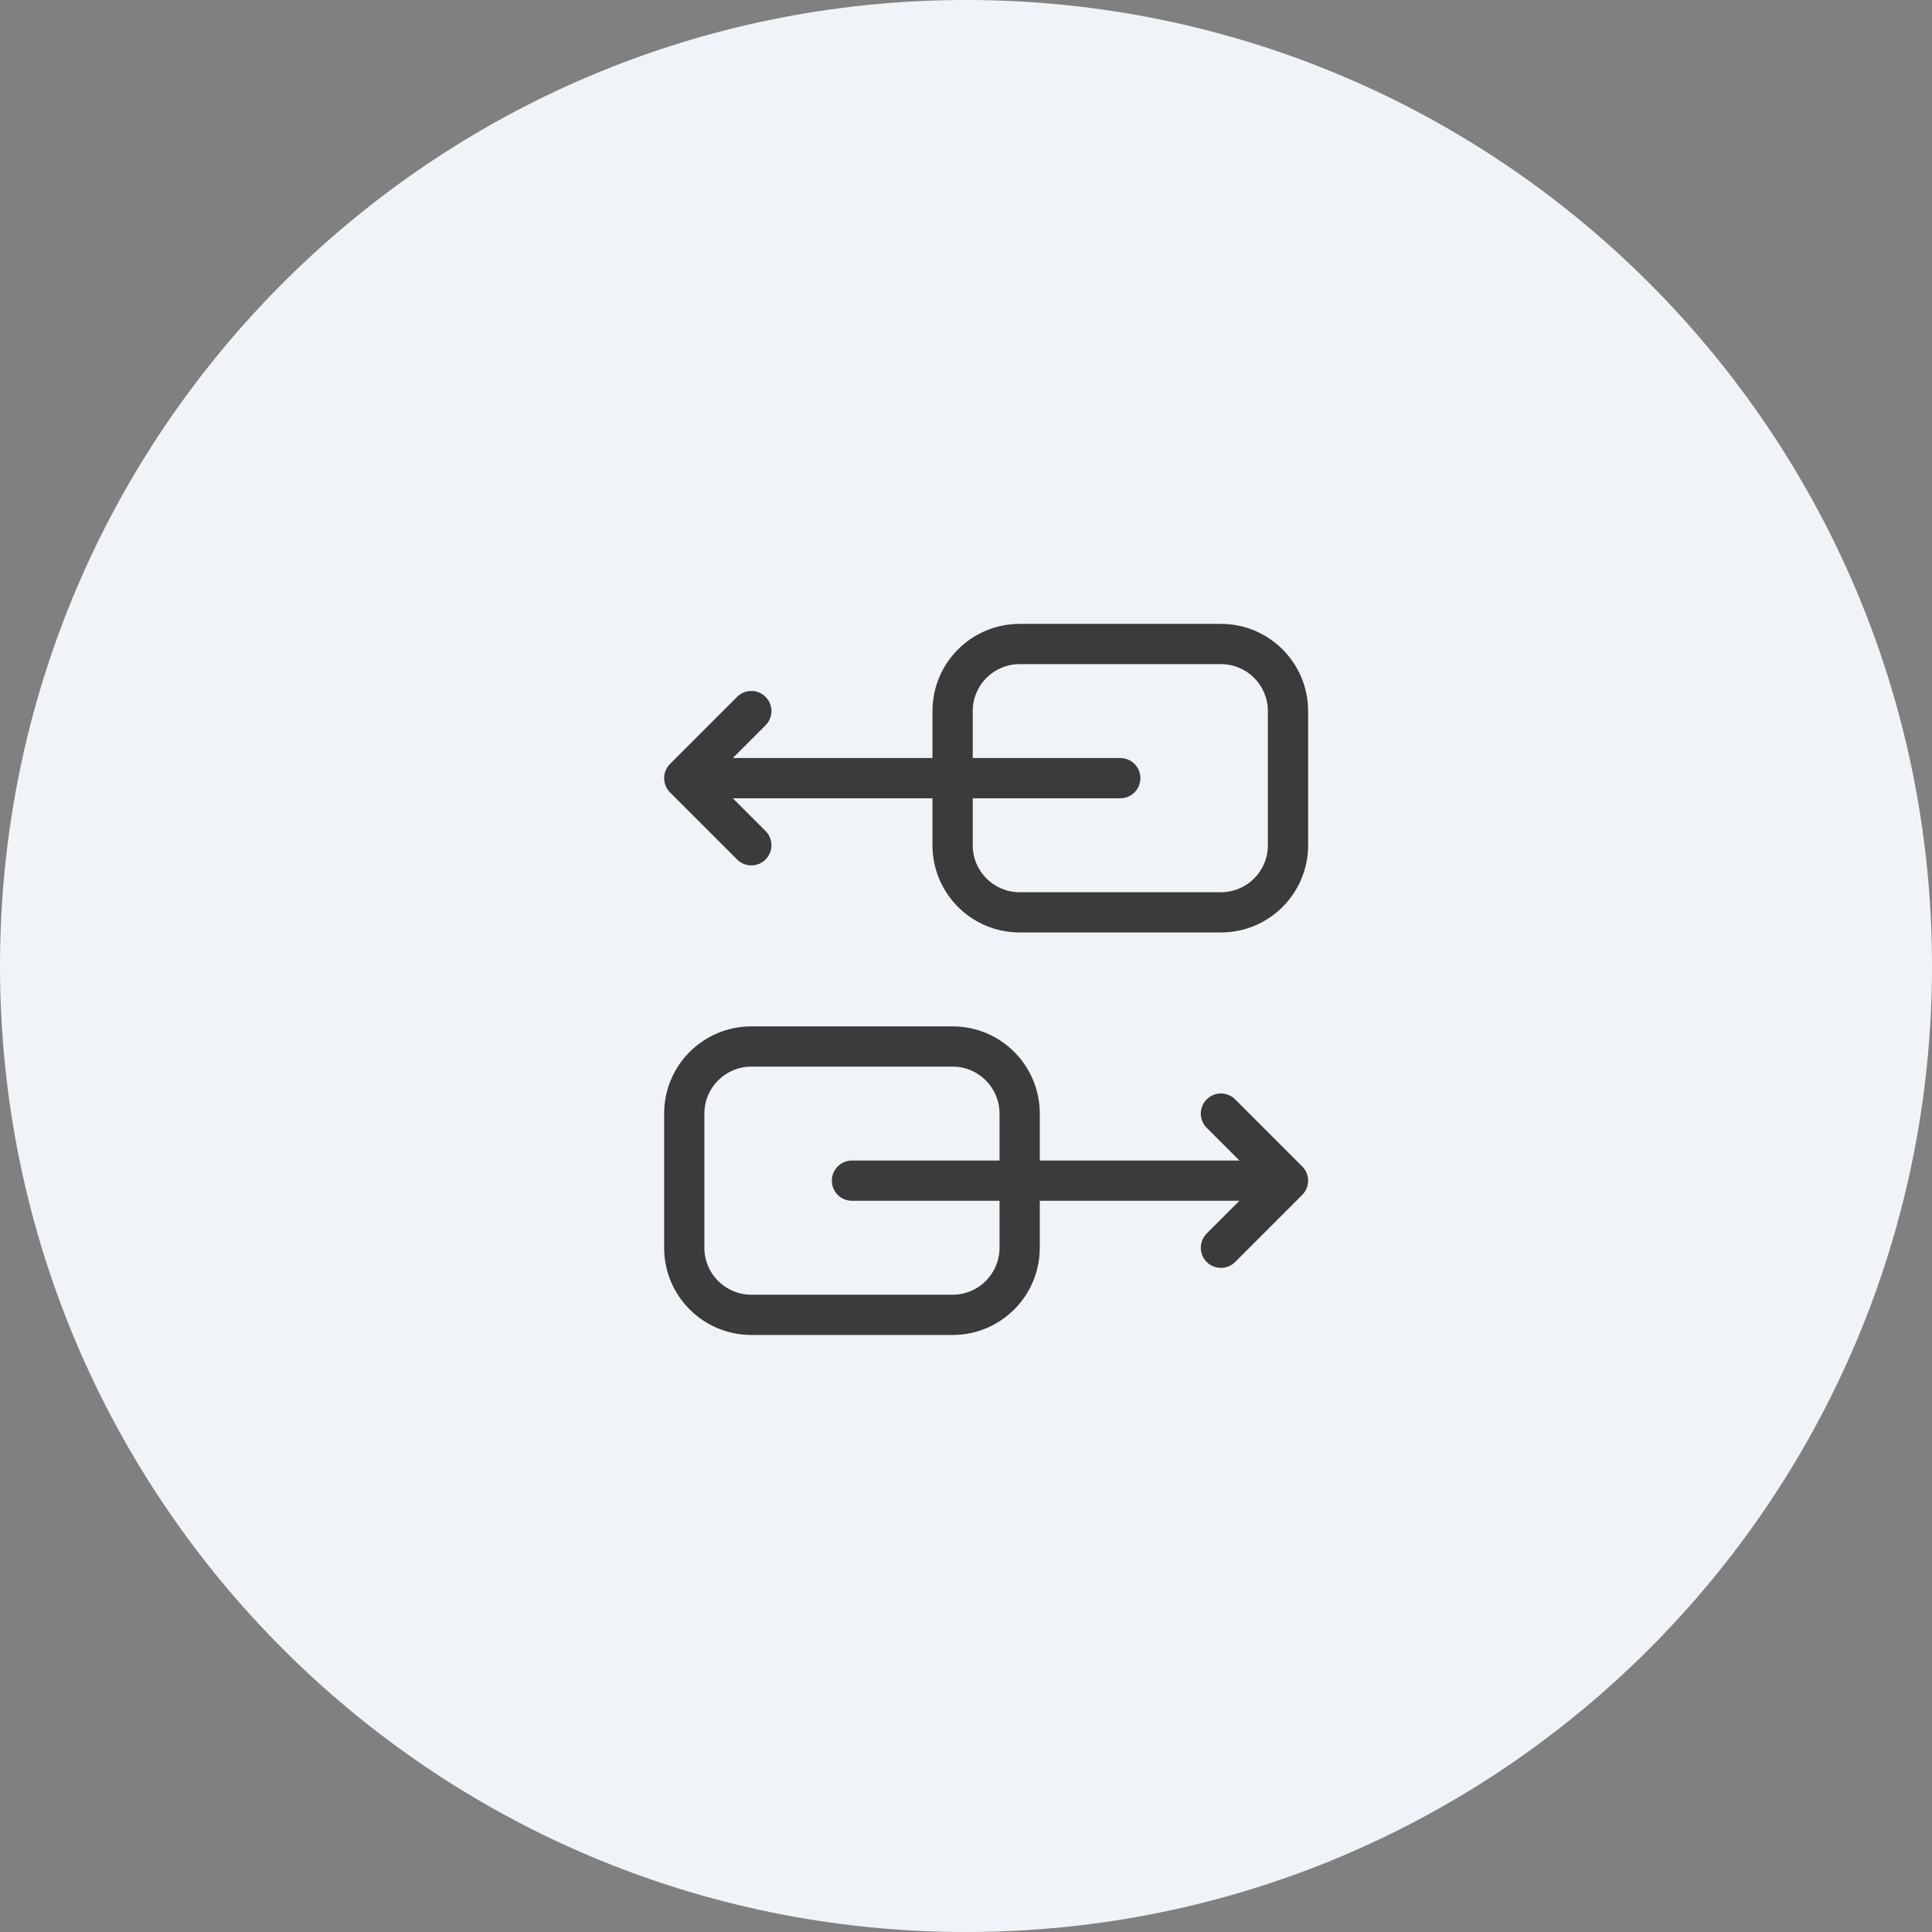
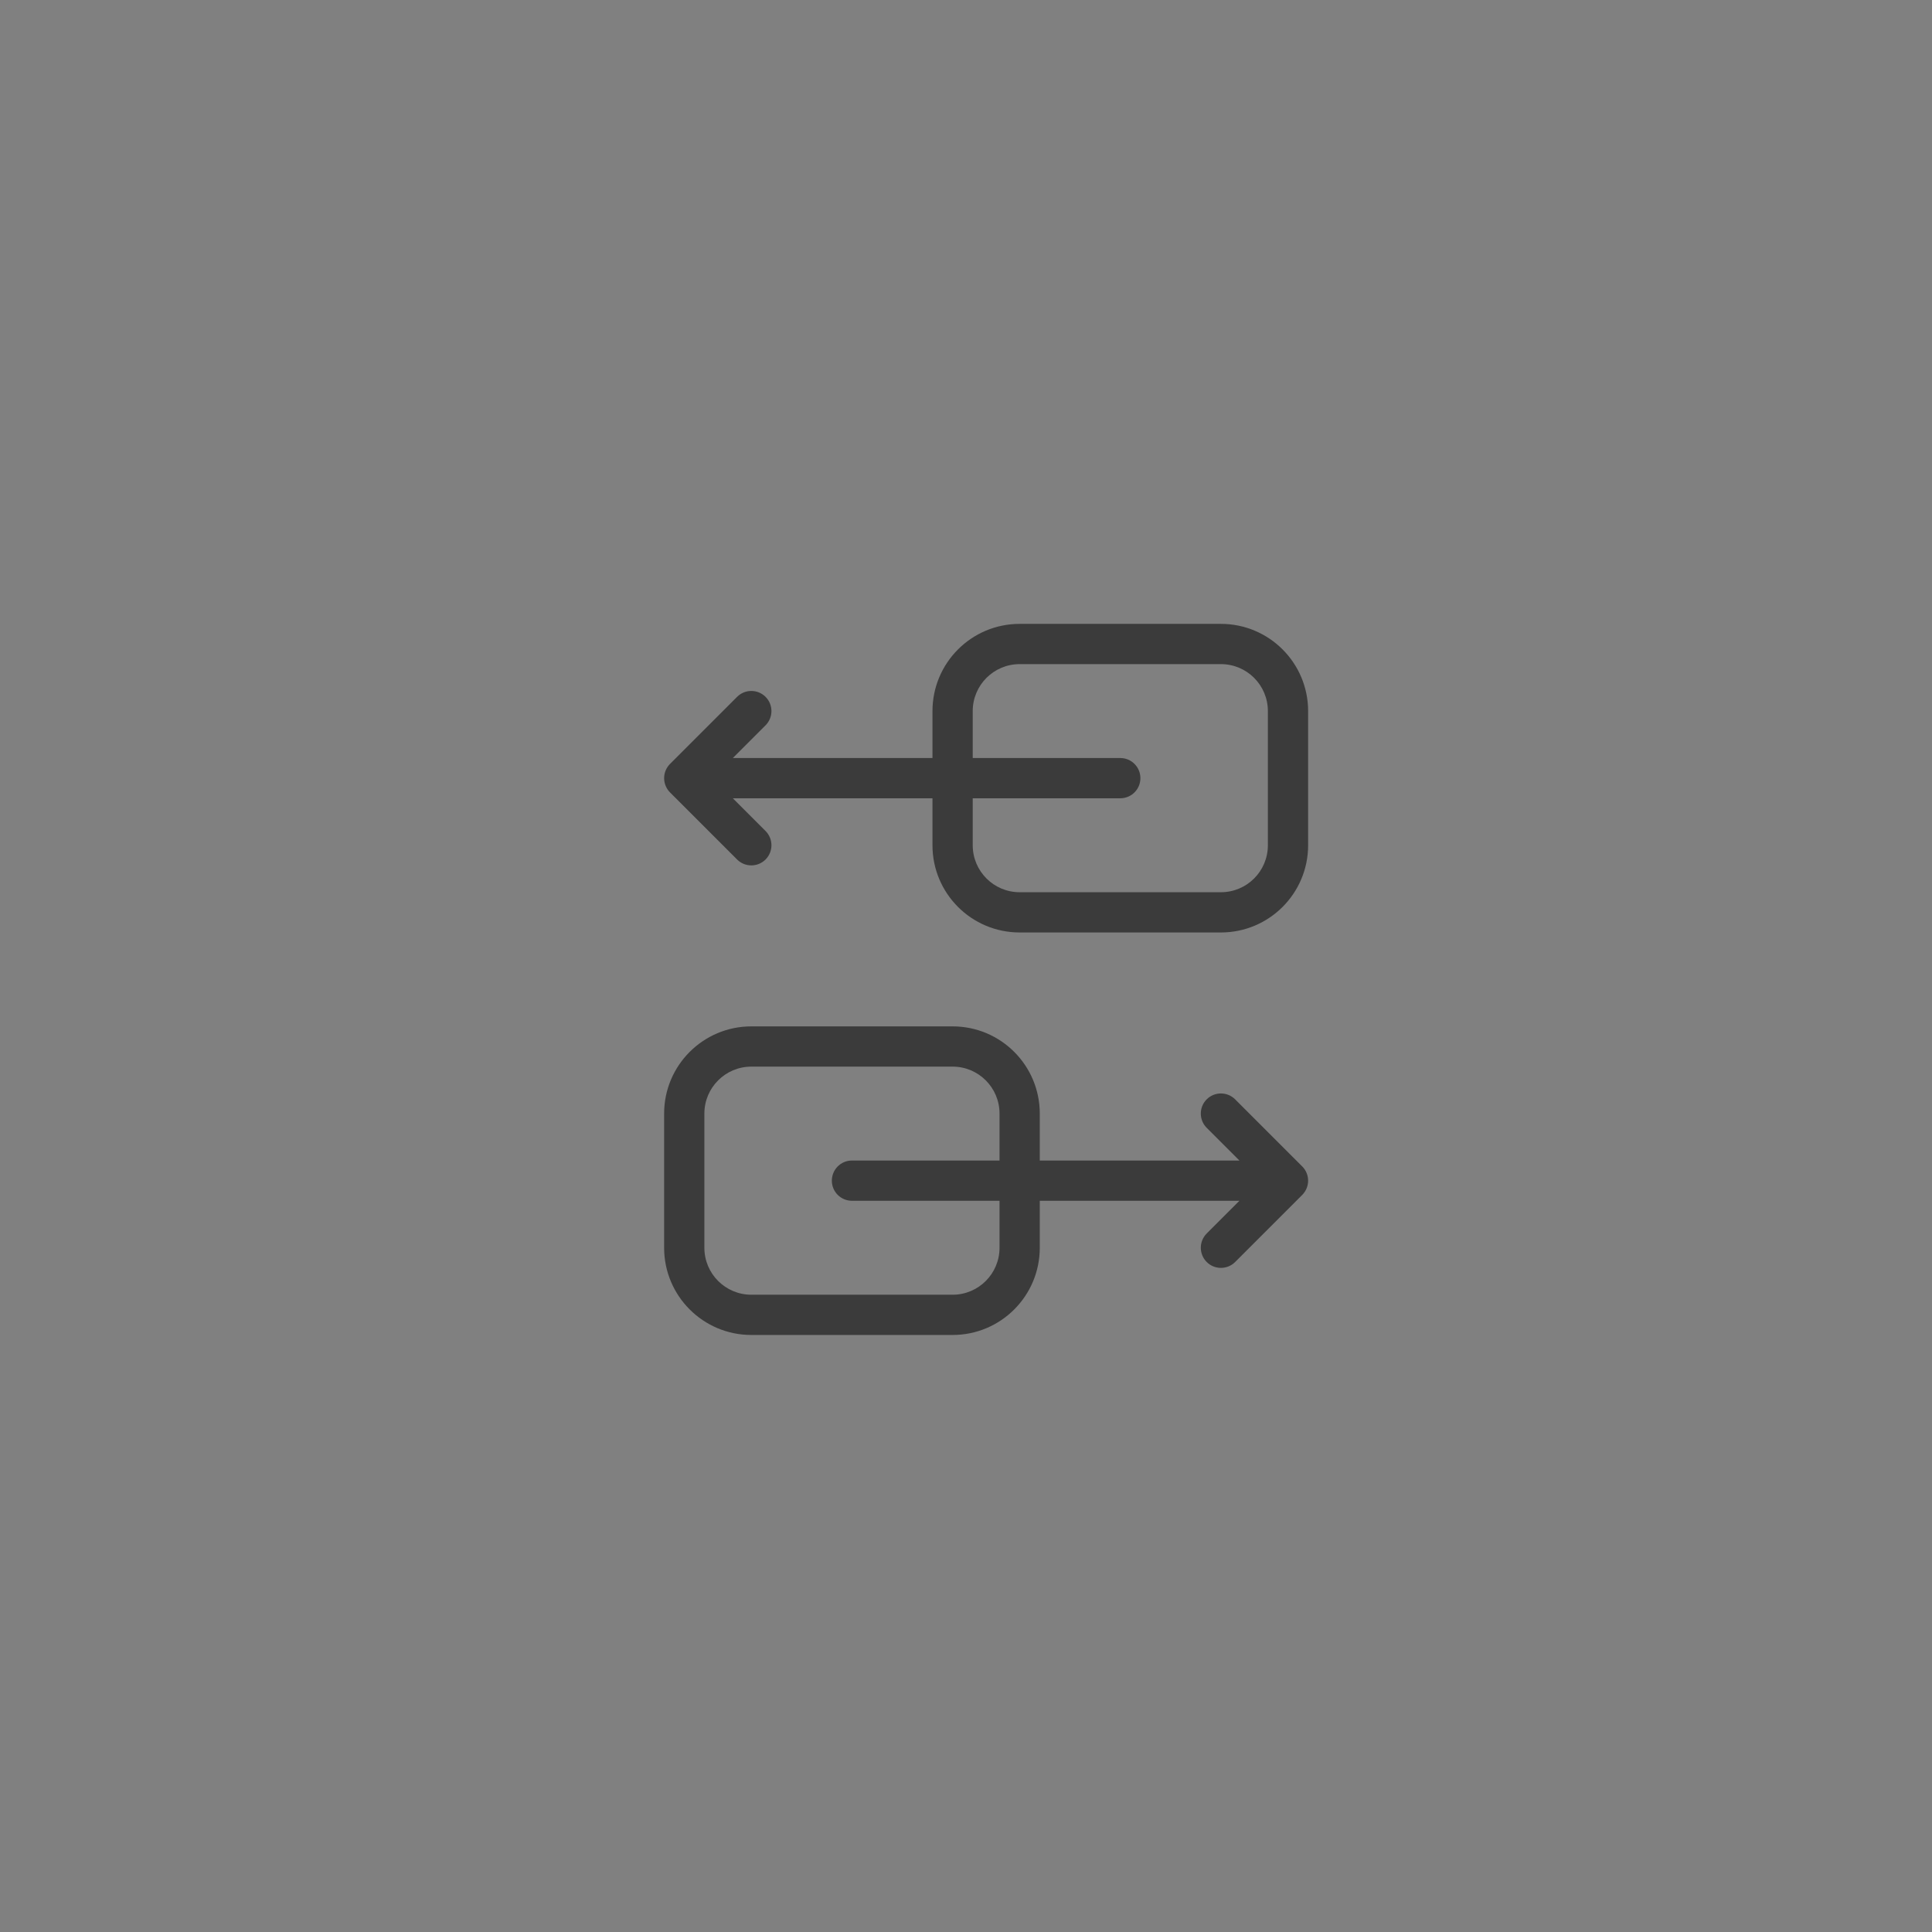
<svg xmlns="http://www.w3.org/2000/svg" width="48" height="48" viewBox="0 0 48 48" fill="none">
  <rect x="0" y="0" width="48" height="48" fill="#808080" stroke="none" />
-   <path d="M0 24C0 10.745 10.745 0 24 0V0C37.255 0 48 10.745 48 24V24C48 37.255 37.255 48 24 48V48C10.745 48 0 37.255 0 24V24Z" fill="#F0F4F8" />
  <path fill-rule="evenodd" clip-rule="evenodd" d="M25.333 16.5C24.689 16.5 24.167 17.022 24.167 17.667V18.833H27.833C28.11 18.833 28.333 19.057 28.333 19.333C28.333 19.61 28.11 19.833 27.833 19.833H24.167V21C24.167 21.645 24.689 22.167 25.333 22.167H30.333C30.978 22.167 31.5 21.645 31.5 21V17.667C31.5 17.022 30.978 16.5 30.333 16.5H25.333ZM23.167 19.833V21C23.167 22.197 24.136 23.167 25.333 23.167H30.333C31.53 23.167 32.5 22.197 32.5 21V17.667C32.5 16.47 31.53 15.5 30.333 15.5H25.333C24.136 15.5 23.167 16.47 23.167 17.667V18.833H18.207L19.02 18.02C19.215 17.825 19.215 17.508 19.02 17.313C18.825 17.118 18.508 17.118 18.313 17.313L16.646 18.98C16.553 19.073 16.5 19.201 16.5 19.333C16.5 19.466 16.553 19.593 16.646 19.687L18.313 21.354C18.508 21.549 18.825 21.549 19.02 21.354C19.215 21.158 19.215 20.842 19.02 20.646L18.207 19.833H23.167ZM18.667 26.5C18.022 26.5 17.5 27.022 17.5 27.667V31C17.5 31.645 18.022 32.167 18.667 32.167H23.667C24.311 32.167 24.833 31.645 24.833 31V29.833H21.167C20.89 29.833 20.667 29.61 20.667 29.333C20.667 29.057 20.89 28.833 21.167 28.833H24.833V27.667C24.833 27.022 24.311 26.5 23.667 26.5H18.667ZM25.833 28.833V27.667C25.833 26.47 24.864 25.5 23.667 25.5H18.667C17.47 25.5 16.5 26.47 16.5 27.667V31C16.5 32.197 17.47 33.167 18.667 33.167H23.667C24.864 33.167 25.833 32.197 25.833 31V29.833H30.793L29.98 30.646C29.785 30.842 29.785 31.158 29.98 31.354C30.175 31.549 30.492 31.549 30.687 31.354L32.354 29.687C32.447 29.593 32.5 29.466 32.5 29.333C32.5 29.201 32.447 29.073 32.354 28.98L30.687 27.313C30.492 27.118 30.175 27.118 29.98 27.313C29.785 27.508 29.785 27.825 29.98 28.02L30.793 28.833H25.833Z" fill="#3B3B3B" />
</svg>